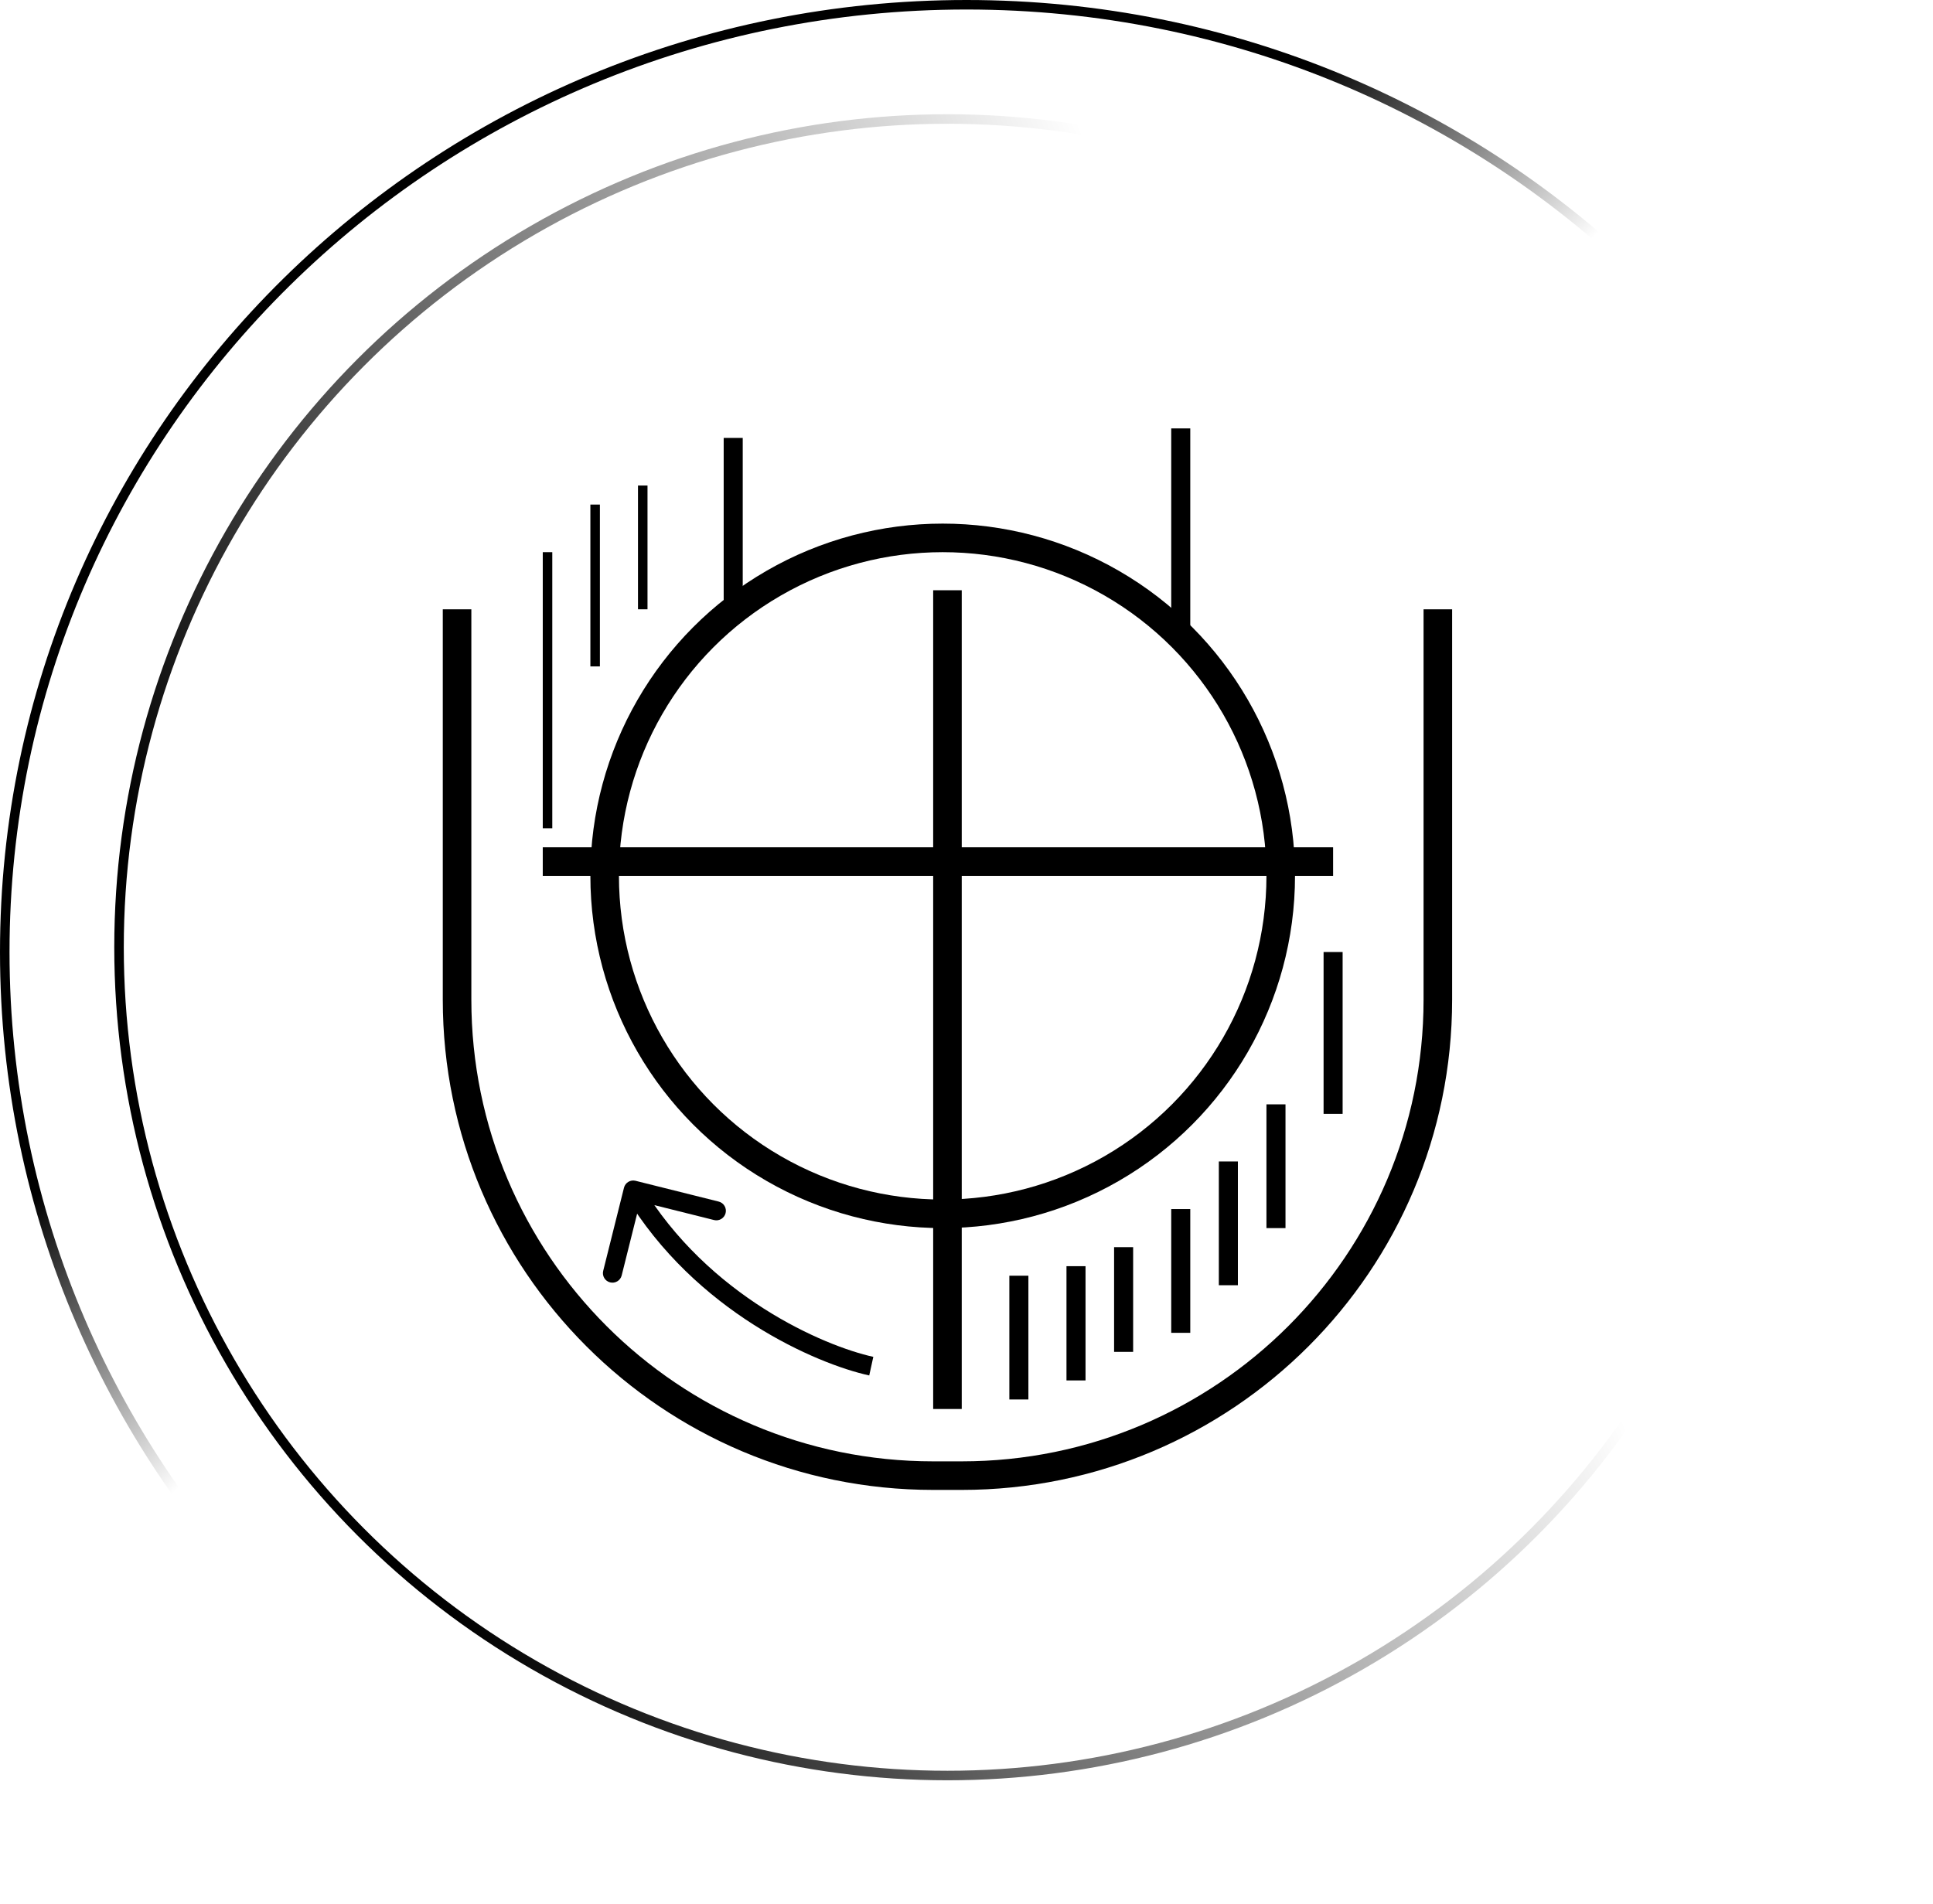
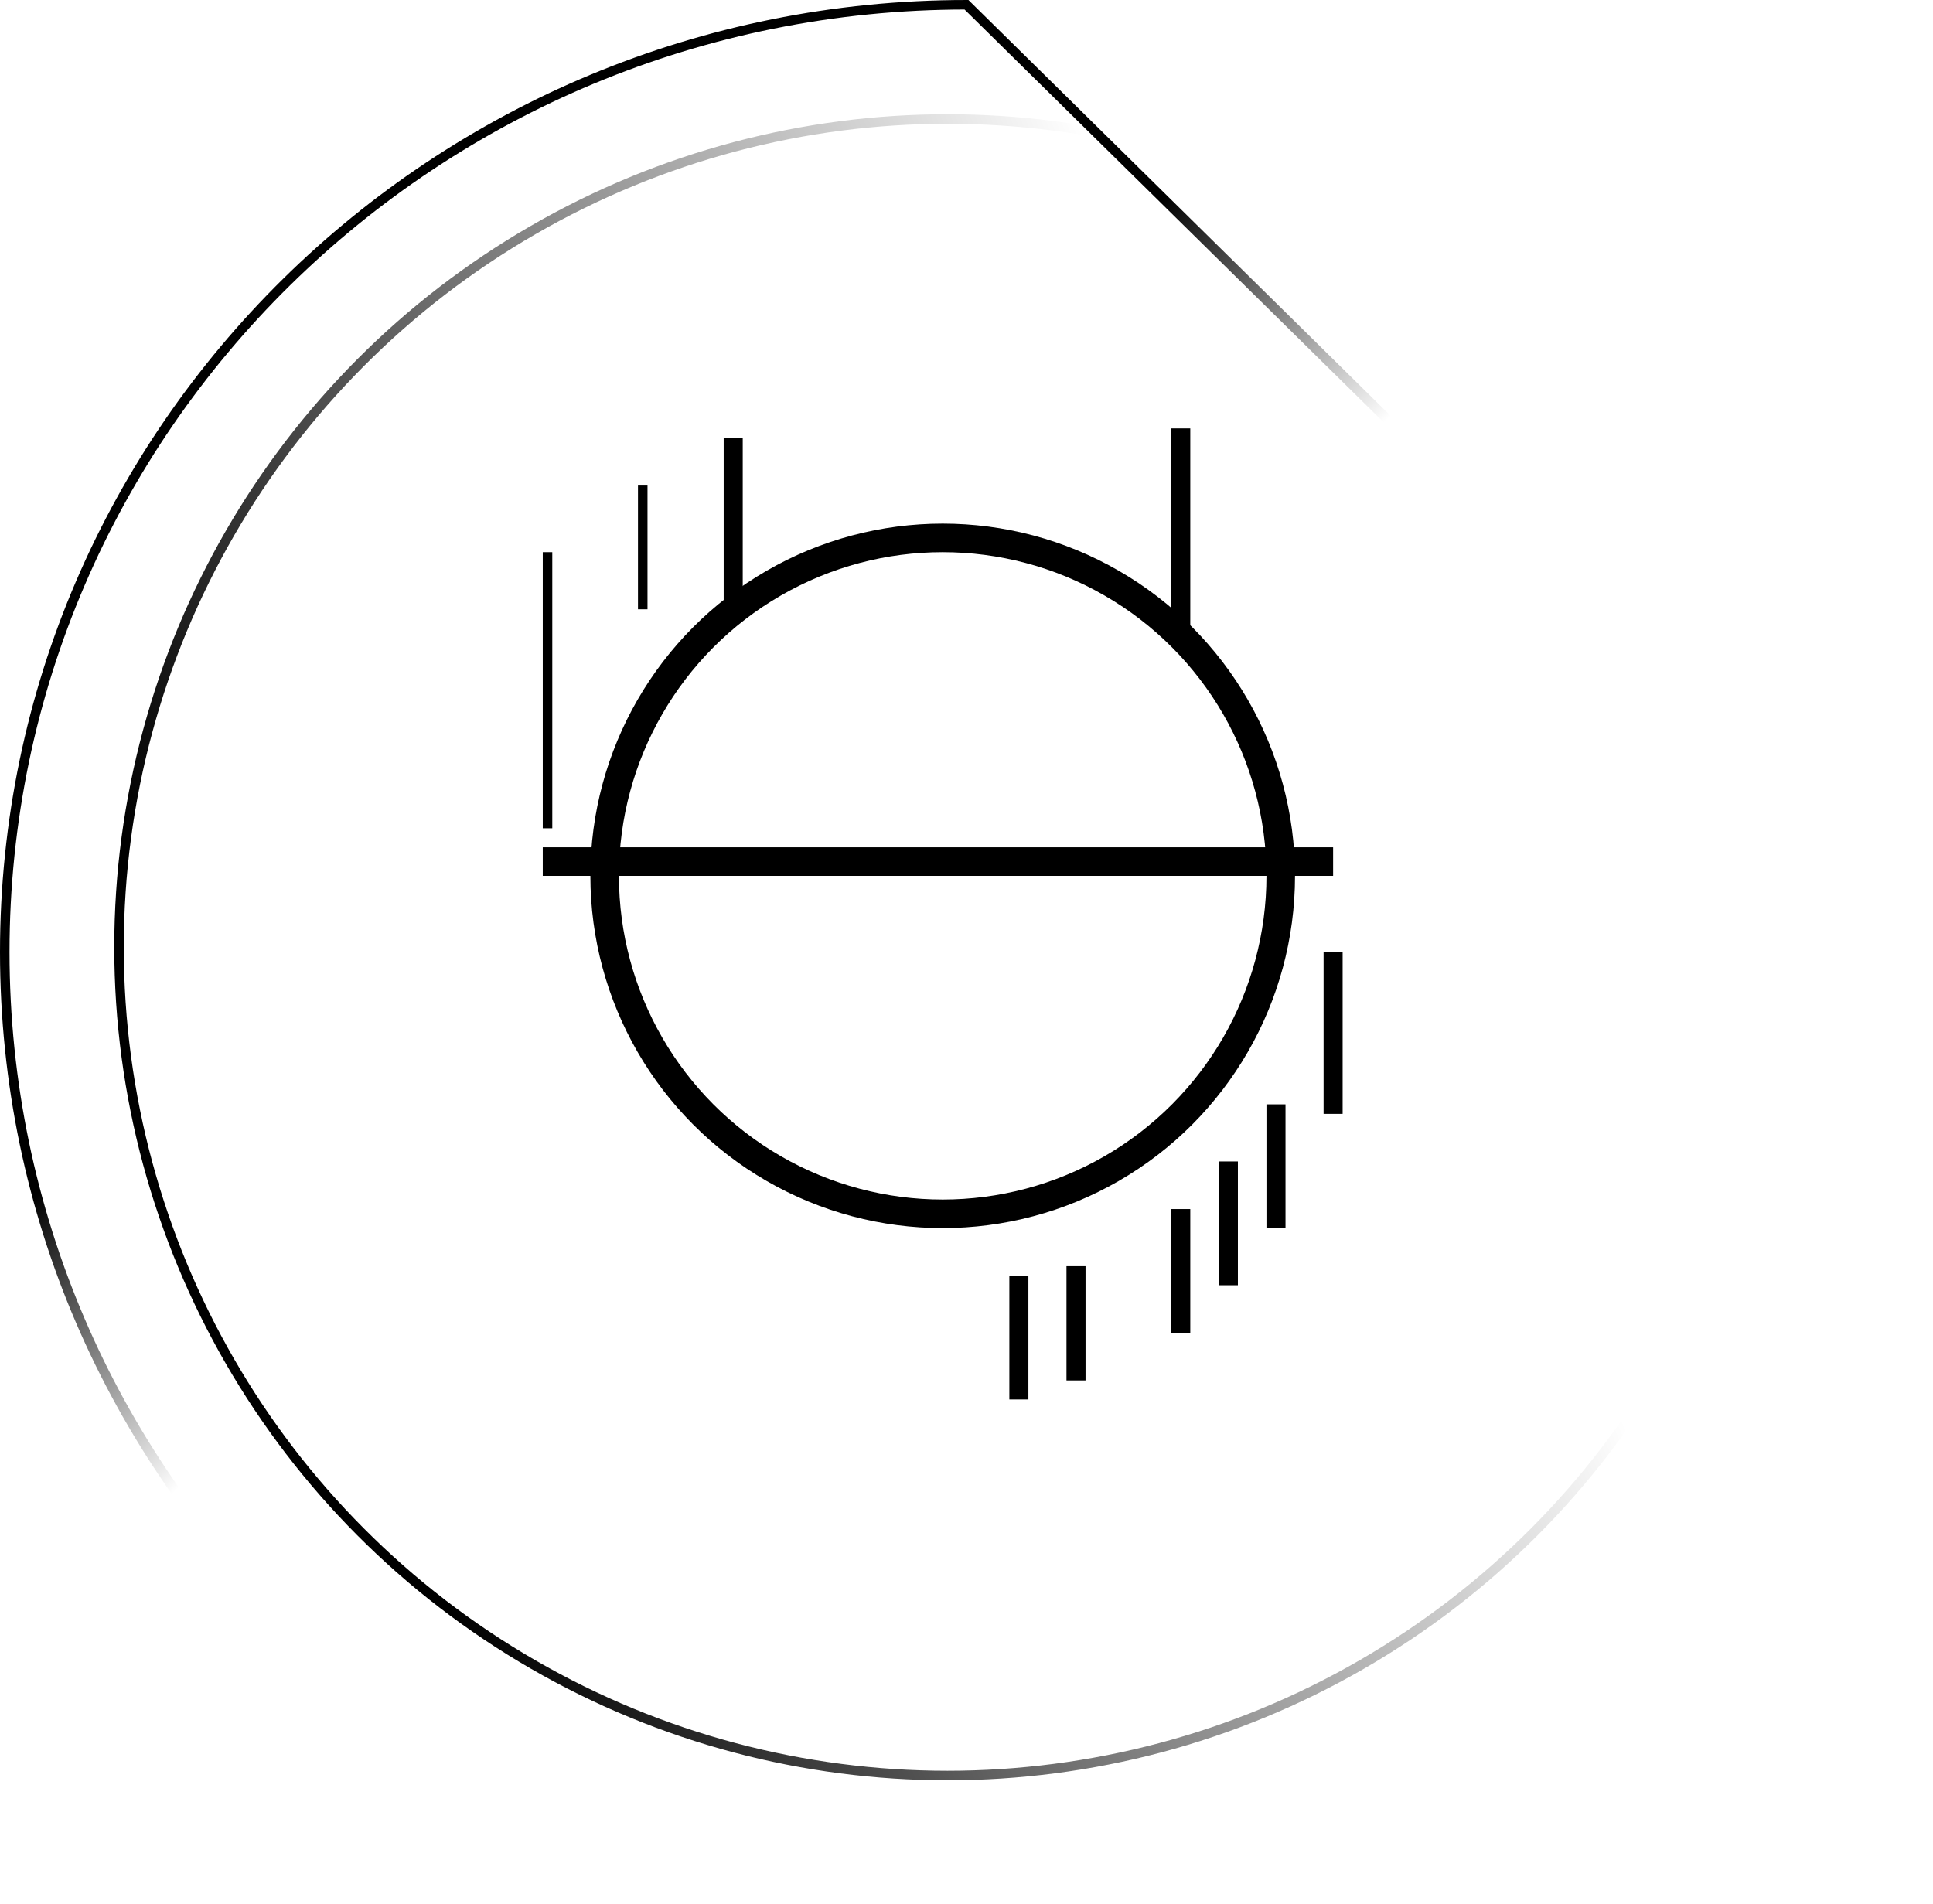
<svg xmlns="http://www.w3.org/2000/svg" width="203" height="200" viewBox="0 0 203 200" fill="none">
  <circle cx="99.5" cy="99.5" r="87" stroke="url(#paint0_linear_330_3446)" />
-   <path d="M202.5 100C202.5 154.945 157.288 199.5 101.5 199.5C45.712 199.5 0.5 154.945 0.5 100C0.5 45.055 45.712 0.5 101.5 0.5C157.288 0.5 202.5 45.055 202.5 100Z" stroke="url(#paint1_linear_330_3446)" />
+   <path d="M202.5 100C202.5 154.945 157.288 199.5 101.5 199.5C45.712 199.5 0.5 154.945 0.5 100C0.5 45.055 45.712 0.5 101.5 0.5Z" stroke="url(#paint1_linear_330_3446)" />
  <circle cx="99" cy="92" r="35.5" stroke="black" stroke-width="3" />
-   <line x1="99.5" y1="62" x2="99.5" y2="148" stroke="black" stroke-width="3" />
  <line x1="57" y1="90.5" x2="140" y2="90.5" stroke="black" stroke-width="3" />
  <line x1="124" y1="45" x2="124" y2="67" stroke="black" stroke-width="2" />
  <line x1="77" y1="46" x2="77" y2="64" stroke="black" stroke-width="2" />
  <line x1="67.5" y1="51" x2="67.5" y2="64" stroke="black" />
-   <line x1="62.5" y1="53" x2="62.5" y2="70" stroke="black" />
  <line x1="57.5" y1="58" x2="57.5" y2="87" stroke="black" />
-   <path d="M48 64V105C48 132.614 70.386 155 98 155H101C128.614 155 151 132.614 151 105V64" stroke="black" stroke-width="3" />
-   <path d="M66.743 124.03C66.207 123.896 65.664 124.222 65.53 124.757L63.347 133.489C63.213 134.025 63.539 134.567 64.075 134.701C64.61 134.835 65.153 134.51 65.287 133.974L67.228 126.213L74.989 128.153C75.525 128.287 76.067 127.961 76.201 127.425C76.335 126.89 76.01 126.347 75.474 126.213L66.743 124.03ZM91.714 142.523C86.564 141.397 74.376 136.184 67.358 124.486L65.642 125.514C73.024 137.816 85.769 143.27 91.286 144.477L91.714 142.523Z" fill="black" />
  <line x1="107" y1="134" x2="107" y2="147" stroke="black" stroke-width="2" />
  <line x1="113" y1="133" x2="113" y2="145" stroke="black" stroke-width="2" />
-   <line x1="118" y1="131" x2="118" y2="142" stroke="black" stroke-width="2" />
  <line x1="124" y1="127" x2="124" y2="140" stroke="black" stroke-width="2" />
  <line x1="129" y1="122" x2="129" y2="135" stroke="black" stroke-width="2" />
  <line x1="134" y1="116" x2="134" y2="129" stroke="black" stroke-width="2" />
  <line x1="140" y1="100" x2="140" y2="117" stroke="black" stroke-width="2" />
  <defs>
    <linearGradient id="paint0_linear_330_3446" x1="24" y1="114" x2="136" y2="67" gradientUnits="userSpaceOnUse">
      <stop />
      <stop offset="1" stop-opacity="0" />
    </linearGradient>
    <linearGradient id="paint1_linear_330_3446" x1="13.92" y1="116.571" x2="35.762" y2="141.268" gradientUnits="userSpaceOnUse">
      <stop />
      <stop offset="1" stop-opacity="0" />
    </linearGradient>
  </defs>
</svg>